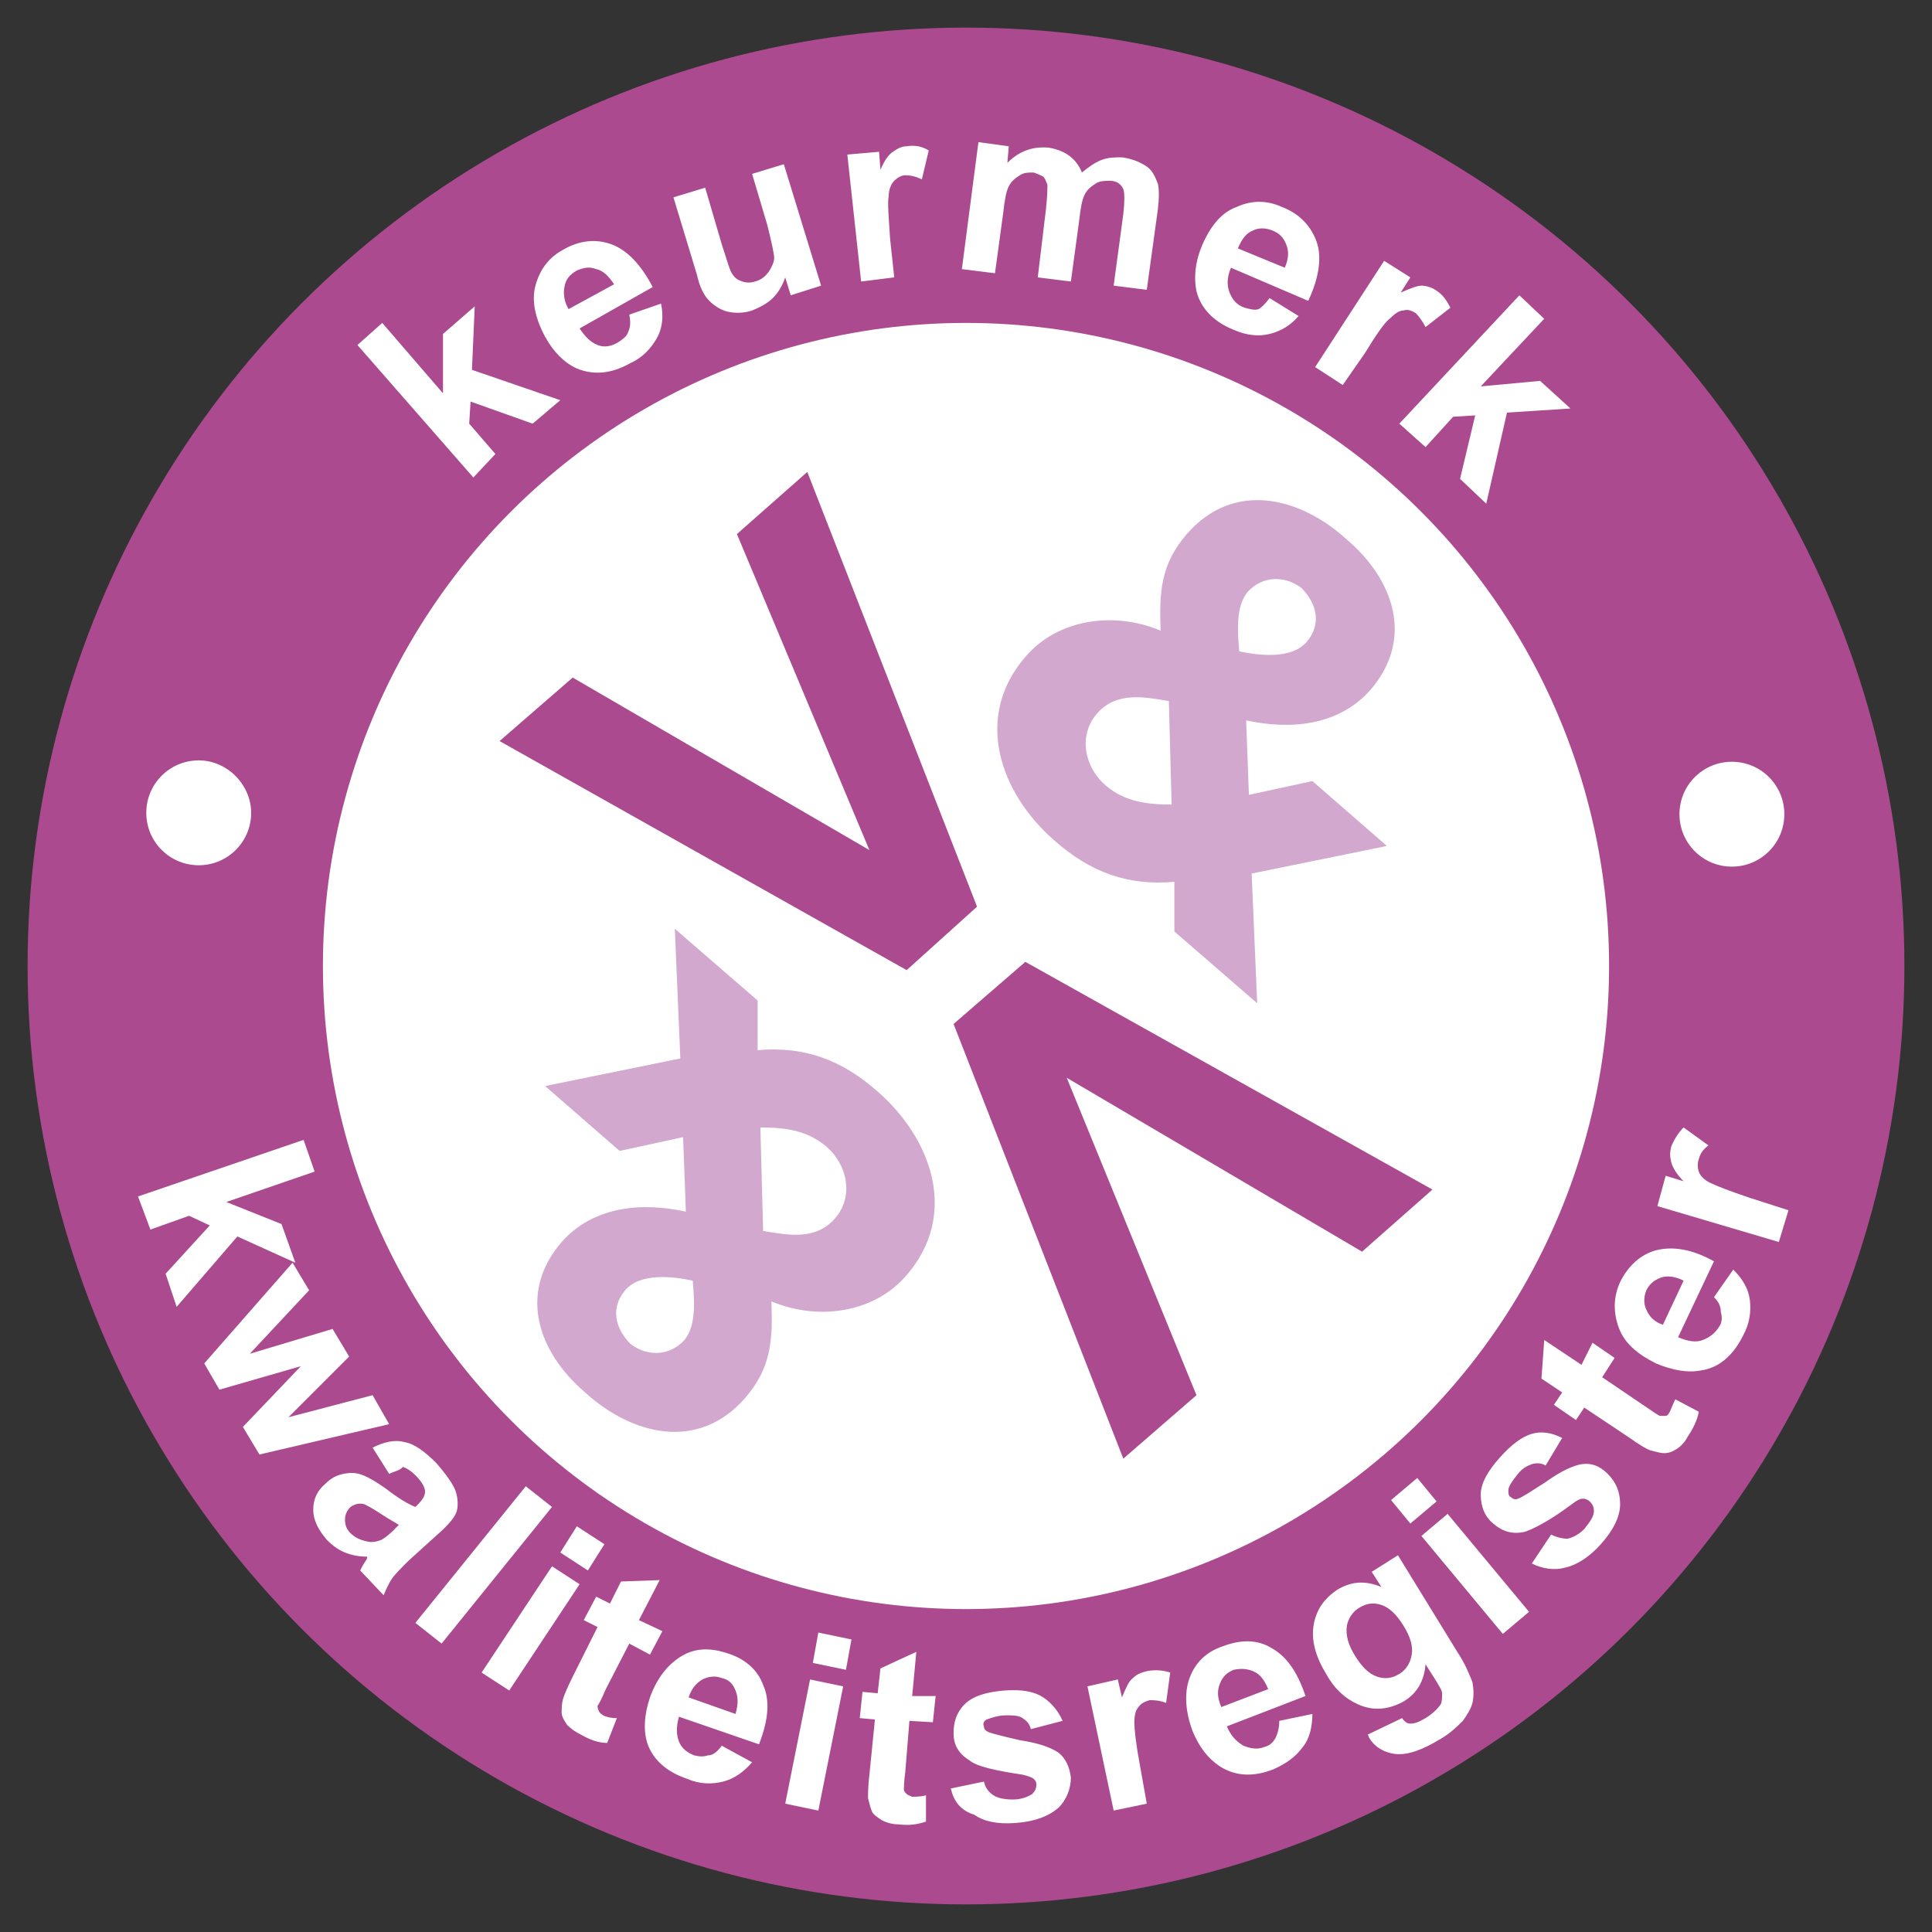
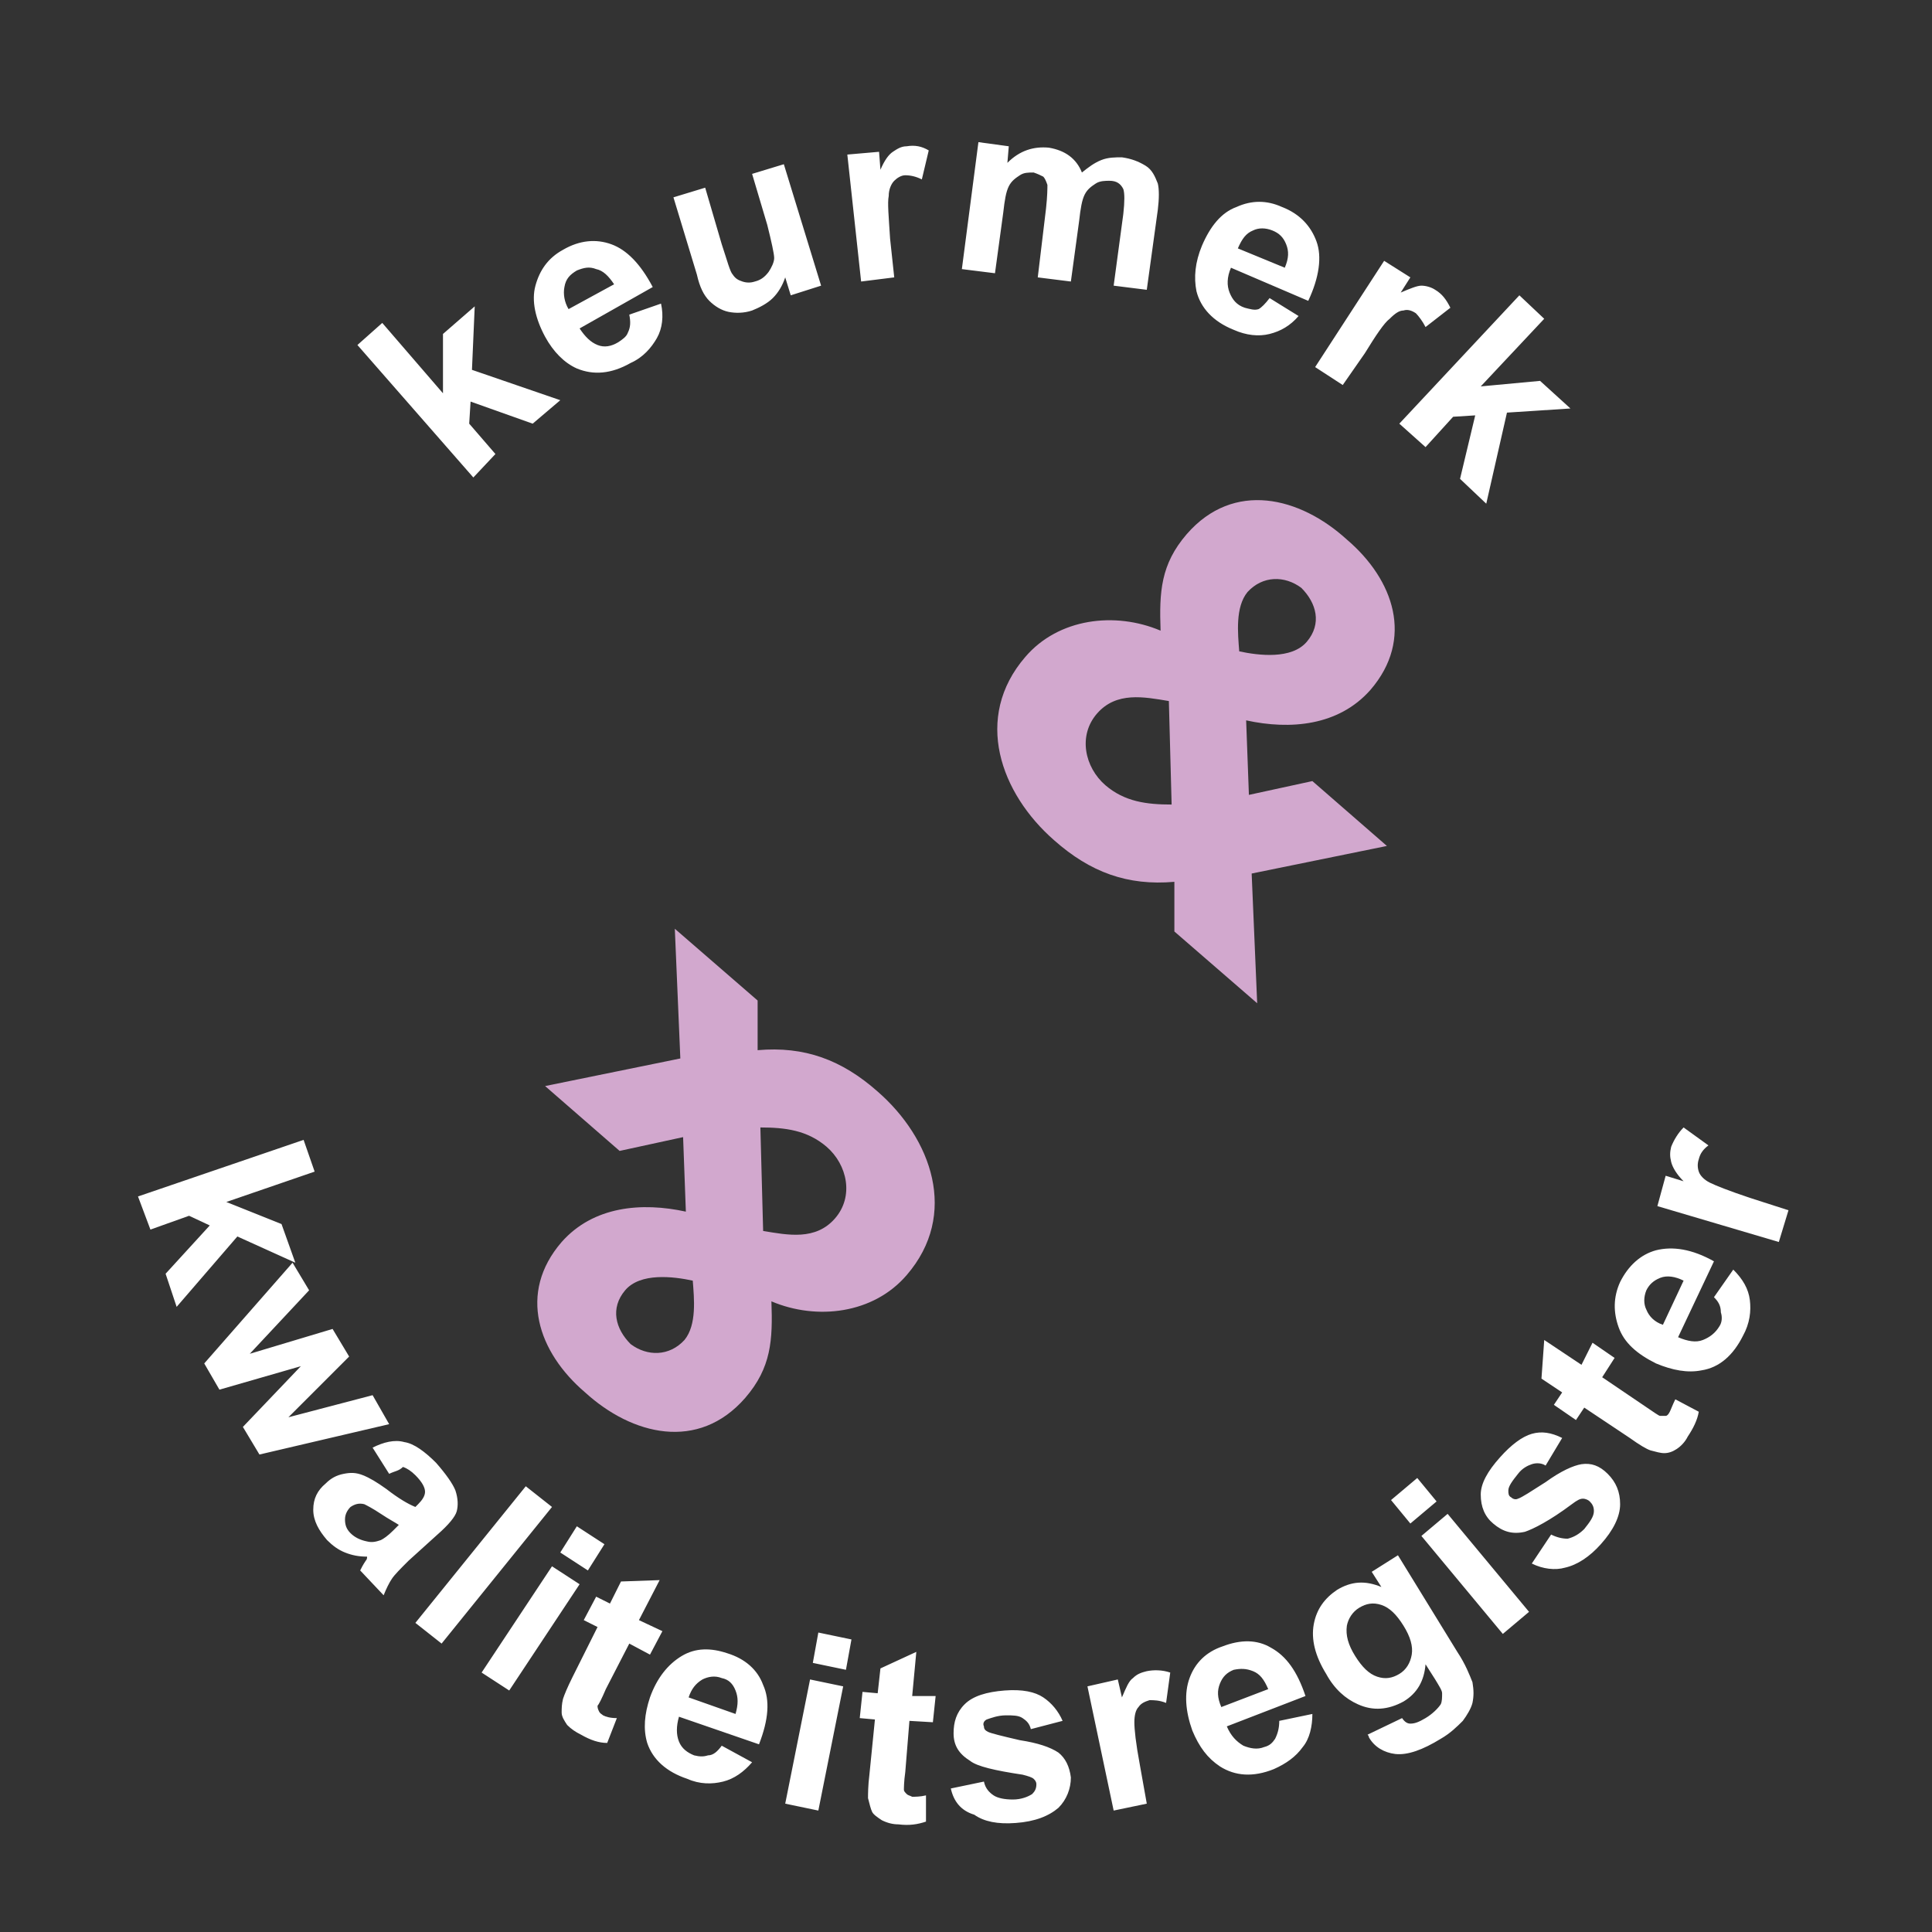
<svg xmlns="http://www.w3.org/2000/svg" version="1.1" id="img_content_logo_venvn" x="0px" y="0px" width="140px" height="140px" viewBox="0 0 140 140">
  <rect x="0" y="0" width="140" height="140" fill="#333333" stroke="none" />
-   <circle id="logo_venvn_rond_mid_rood" style="fill:#AB4A8F;" cx="70" cy="70" r="68" />
-   <circle id="logo_venvn_rond_mid_wit" style="fill:#FFFFFF;" cx="70" cy="70" r="46.6" />
  <path id="logo_venvn_ampersand" style="fill:#D2A8CE;" d="M90.7,63.3l0.4,9.4l-6-5.2l0-3.6c-3.4,0.3-6.1-0.7-8.7-3 c-3.9-3.4-5.9-8.9-2.1-13.3c2.4-2.8,6.5-3.3,9.8-1.9c-0.1-2.8,0-4.8,1.9-7c3.4-3.9,8.2-2.7,11.6,0.4c3.4,2.9,4.9,7.2,1.7,10.9 c-2.3,2.6-5.8,2.9-9,2.2l0.2,5.4l4.6-1l5.4,4.7L90.7,63.3z M84.7,50.8c-1.8-0.3-3.8-0.7-5.2,0.9c-1.4,1.6-0.9,3.9,0.6,5.2 c1.4,1.2,3,1.4,4.8,1.4L84.7,50.8z M90.4,42.9c-0.9,1.1-0.7,3-0.6,4.3c1.4,0.3,3.8,0.6,4.9-0.7c1.1-1.3,0.7-2.8-0.4-3.9 C93.1,41.7,91.5,41.7,90.4,42.9z M49.3,76.7l-0.4-9.4l6,5.2l0,3.6c3.4-0.3,6.1,0.7,8.7,3c3.9,3.4,5.9,8.9,2.1,13.3 c-2.4,2.8-6.5,3.3-9.8,1.9c0.1,2.8,0,4.8-1.9,7c-3.4,3.9-8.2,2.7-11.6-0.4C39,98,37.5,93.7,40.7,90c2.3-2.6,5.8-2.9,9-2.2l-0.2-5.4 l-4.6,1l-5.4-4.7L49.3,76.7z M55.3,89.2c1.8,0.3,3.8,0.7,5.2-0.9c1.4-1.6,0.9-3.9-0.6-5.2c-1.4-1.2-3-1.4-4.8-1.4L55.3,89.2z M49.6,97.1c0.9-1.1,0.7-3,0.6-4.3c-1.4-0.3-3.8-0.6-4.9,0.7c-1.1,1.3-0.7,2.8,0.4,3.9C46.9,98.3,48.5,98.3,49.6,97.1z" />
-   <path id="logo_venvn_txt_vv" style="fill:#AB4A8F;" d="M65.7,70.3L36.2,53.7l5.3-4.6L63,61.6l-9.6-22.9l5.1-4.5 l12.3,31.5L65.7,70.3z M74.3,69.7l29.5,16.5l-5.1,4.5L77.3,78.1l9.4,23l-5.3,4.6L69.1,74.2L74.3,69.7z" />
  <path id="logo_venvn_txt_cirkel" style="fill:#FFFFFF;" d="M34.3,34.6L25.9,25l1.8-1.6l4.4,5.1l0-4.3l2.3-2l-0.2,4.6 l6.4,2.2l-2,1.7l-4.5-1.6l-0.1,1.6l1.9,2.2L34.3,34.6z M45.6,22.8l2.3-0.8c0.2,0.9,0.1,1.8-0.3,2.5c-0.4,0.7-1,1.4-1.9,1.8 c-1.4,0.8-2.7,0.9-3.9,0.4c-0.9-0.4-1.7-1.2-2.3-2.3c-0.7-1.3-1-2.6-0.7-3.7c0.3-1.1,0.9-2,2-2.6c1.2-0.7,2.4-0.8,3.5-0.4 c1.1,0.4,2.1,1.4,3,3.1l-5.3,3c0.4,0.6,0.8,1,1.3,1.2c0.5,0.2,1,0.1,1.5-0.2c0.3-0.2,0.6-0.4,0.7-0.7C45.7,23.7,45.7,23.3,45.6,22.8 z M44.5,20.6c-0.4-0.6-0.8-1-1.3-1.1c-0.5-0.2-0.9-0.1-1.4,0.1c-0.5,0.3-0.8,0.6-0.9,1.2c-0.1,0.5,0,1.1,0.3,1.6L44.5,20.6z M57.3,21.4l-0.4-1.3c-0.2,0.6-0.5,1.1-0.9,1.5c-0.4,0.4-1,0.7-1.5,0.9c-0.6,0.2-1.2,0.2-1.7,0.1c-0.5-0.1-1-0.4-1.4-0.8 c-0.4-0.4-0.7-1-0.9-1.9l-1.7-5.6l2.3-0.7l1.2,4.1c0.4,1.2,0.6,2,0.8,2.2c0.2,0.3,0.4,0.4,0.7,0.5c0.3,0.1,0.6,0.1,0.9,0 c0.4-0.1,0.7-0.3,1-0.7c0.2-0.3,0.4-0.7,0.4-1s-0.2-1.2-0.5-2.4l-1.1-3.7l2.3-0.7l2.7,8.8L57.3,21.4z M64.8,20.1l-2.4,0.3l-1-9.2 l2.3-0.2l0.1,1.3c0.3-0.7,0.6-1.1,0.9-1.3c0.3-0.2,0.6-0.4,1-0.4c0.6-0.1,1.1,0,1.6,0.3L66.8,13c-0.4-0.2-0.8-0.3-1.2-0.3 c-0.3,0-0.6,0.2-0.8,0.4c-0.2,0.2-0.4,0.6-0.4,1.1c-0.1,0.5,0,1.5,0.1,3.1L64.8,20.1z M70.9,10.3l2.2,0.3L73,11.8 c0.9-0.9,1.9-1.2,3-1.1c0.6,0.1,1.1,0.3,1.5,0.6c0.4,0.3,0.7,0.7,0.9,1.2c0.5-0.4,0.9-0.7,1.4-0.9c0.5-0.2,1-0.2,1.5-0.2 c0.7,0.1,1.2,0.3,1.7,0.6s0.7,0.8,0.9,1.3c0.1,0.4,0.1,1.1,0,1.9l-0.8,5.8l-2.4-0.3l0.7-5.2c0.1-0.9,0.1-1.5,0-1.8 c-0.2-0.4-0.5-0.6-1-0.6c-0.3,0-0.7,0-1,0.2c-0.3,0.2-0.6,0.4-0.8,0.8c-0.2,0.4-0.3,1-0.4,1.9l-0.6,4.4l-2.4-0.3l0.6-5 c0.1-0.9,0.1-1.5,0.1-1.7c-0.1-0.3-0.2-0.5-0.3-0.6c-0.2-0.1-0.4-0.2-0.7-0.3c-0.4,0-0.7,0-1,0.2s-0.6,0.4-0.8,0.8 c-0.2,0.4-0.3,1-0.4,1.9l-0.6,4.4l-2.4-0.3L70.9,10.3z M92,21.6l2.1,1.3c-0.6,0.7-1.3,1.1-2.1,1.3c-0.8,0.2-1.7,0.1-2.6-0.3 c-1.5-0.6-2.4-1.6-2.7-2.8c-0.2-1-0.1-2.1,0.4-3.3c0.6-1.4,1.4-2.4,2.5-2.8c1.1-0.5,2.2-0.5,3.3,0c1.3,0.5,2.1,1.4,2.5,2.5 c0.4,1.1,0.2,2.6-0.6,4.3l-5.6-2.4c-0.3,0.7-0.3,1.3-0.1,1.8c0.2,0.5,0.5,0.9,1.1,1.1c0.4,0.1,0.7,0.2,1,0.1 C91.4,22.3,91.7,22,92,21.6z M93.1,19.4c0.3-0.7,0.3-1.2,0.1-1.7c-0.2-0.5-0.5-0.8-1-1c-0.5-0.2-1-0.2-1.4,0 c-0.5,0.2-0.8,0.6-1.1,1.3L93.1,19.4z M97.3,27.9l-2-1.3l5-7.7l1.9,1.2l-0.7,1.1c0.7-0.3,1.2-0.5,1.5-0.5s0.7,0.1,1,0.3 c0.5,0.3,0.8,0.7,1.1,1.3l-1.8,1.4c-0.2-0.4-0.5-0.8-0.7-1c-0.3-0.2-0.6-0.3-0.9-0.2c-0.3,0-0.6,0.2-1,0.6c-0.4,0.3-1,1.2-1.8,2.5 L97.3,27.9z M101.4,30.7l8.7-9.3l1.8,1.7l-4.6,4.9l4.3-0.4l2.2,2l-4.6,0.3l-1.5,6.6l-1.9-1.8l1.1-4.6l-1.6,0.1l-2,2.2L101.4,30.7z M10,86.7l12-4.1l0.8,2.3l-6.4,2.2l4,1.6l1,2.8l-4.2-1.9l-4.4,5.1L12,92.3l3.2-3.5l-1.5-0.7l-2.8,1L10,86.7z M14.8,98.8l6.4-7.3 l1.2,2l-4.3,4.6l6-1.8l1.2,2l-4.4,4.4l6.1-1.6l1.2,2.1l-9.4,2.2l-1.2-2l4.2-4.4l-5.9,1.7L14.8,98.8z M28.2,106.8l-1.2-1.9 c0.8-0.4,1.6-0.6,2.3-0.4c0.7,0.1,1.5,0.7,2.3,1.5c0.7,0.8,1.2,1.5,1.4,2c0.2,0.6,0.2,1.1,0.1,1.5c-0.1,0.4-0.6,1-1.4,1.7l-2.1,1.9 c-0.6,0.6-1,1-1.2,1.3c-0.2,0.3-0.4,0.7-0.6,1.2l-1.7-1.8c0.1-0.2,0.2-0.4,0.4-0.7c0.1-0.1,0.1-0.2,0.1-0.3c-0.6,0-1.1-0.1-1.6-0.3 c-0.5-0.2-0.9-0.5-1.3-0.9c-0.6-0.7-1-1.4-1-2.2c0-0.8,0.3-1.4,0.9-1.9c0.4-0.4,0.8-0.6,1.3-0.7c0.5-0.1,0.9-0.1,1.4,0.1 c0.5,0.2,1,0.5,1.7,1c0.9,0.7,1.6,1.1,2.1,1.3l0.2-0.2c0.3-0.3,0.5-0.6,0.5-0.9c0-0.3-0.2-0.7-0.7-1.2c-0.3-0.3-0.6-0.5-0.9-0.6 C28.9,106.6,28.6,106.6,28.2,106.8z M28.9,110.5c-0.3-0.2-0.7-0.4-1.3-0.8c-0.6-0.4-1-0.6-1.2-0.7c-0.4-0.1-0.7,0-1,0.2 c-0.2,0.2-0.4,0.5-0.4,0.9c0,0.4,0.1,0.7,0.4,1c0.3,0.3,0.7,0.5,1.2,0.6c0.4,0.1,0.7,0,1-0.1c0.2-0.1,0.5-0.3,0.9-0.7L28.9,110.5z M30.1,117.6l8-9.9l1.9,1.5l-8,9.9L30.1,117.6z M34.9,121.2l5.1-7.7l2,1.3l-5.1,7.7L34.9,121.2z M40.6,112.5l1.2-1.9l2,1.3l-1.2,1.9 L40.6,112.5z M48,118.2l-0.9,1.7l-1.5-0.8l-1.7,3.3c-0.3,0.7-0.5,1.1-0.6,1.2c0,0.1,0,0.2,0.1,0.4s0.2,0.2,0.3,0.3 c0.2,0.1,0.5,0.2,1,0.2l-0.7,1.8c-0.6,0-1.2-0.2-1.9-0.6c-0.4-0.2-0.7-0.4-1-0.7c-0.2-0.3-0.4-0.6-0.4-0.9c0-0.3,0-0.6,0.1-1 c0.1-0.3,0.3-0.8,0.7-1.6l1.8-3.6l-1-0.5l0.9-1.7l1,0.5l0.8-1.6l2.8-0.1l-1.5,2.9L48,118.2z M52.3,126.5l2.2,1.2 c-0.6,0.7-1.3,1.2-2.1,1.4c-0.8,0.2-1.7,0.2-2.6-0.2c-1.5-0.5-2.5-1.4-2.9-2.6c-0.3-1-0.2-2.1,0.2-3.3c0.5-1.4,1.3-2.4,2.3-3 c1-0.6,2.1-0.6,3.3-0.2c1.3,0.4,2.2,1.2,2.6,2.3c0.5,1.1,0.4,2.5-0.3,4.3l-5.8-2c-0.2,0.7-0.2,1.3,0,1.8c0.2,0.5,0.6,0.8,1.1,1 c0.4,0.1,0.7,0.1,1,0C51.7,127.2,52,126.9,52.3,126.5z M53.3,124.2c0.2-0.7,0.2-1.2,0-1.7s-0.5-0.8-1-0.9c-0.5-0.2-1-0.1-1.4,0.1 c-0.5,0.3-0.8,0.7-1,1.3L53.3,124.2z M56.9,130.7l1.8-9l2.4,0.5l-1.8,9L56.9,130.7z M58.9,120.5l0.4-2.2l2.4,0.5l-0.4,2.2 L58.9,120.5z M67.8,122.9l-0.2,1.9l-1.7-0.1l-0.3,3.7c-0.1,0.7-0.1,1.2-0.1,1.3s0.1,0.2,0.2,0.3c0.1,0.1,0.2,0.1,0.4,0.2 c0.2,0,0.6,0,1-0.1l0,1.9c-0.6,0.2-1.2,0.3-2,0.2c-0.4,0-0.8-0.1-1.2-0.3c-0.3-0.2-0.6-0.4-0.7-0.6c-0.1-0.2-0.2-0.6-0.3-1 c0-0.3,0-0.9,0.1-1.7l0.4-4l-1.1-0.1l0.2-1.9l1.1,0.1l0.2-1.8l2.6-1.2l-0.3,3.2L67.8,122.9z M68.9,129.6l2.4-0.5 c0.1,0.5,0.4,0.8,0.7,1c0.3,0.2,0.8,0.3,1.4,0.3c0.6,0,1.1-0.2,1.4-0.4c0.2-0.2,0.3-0.4,0.3-0.7c0-0.2-0.1-0.3-0.2-0.4 c-0.1-0.1-0.4-0.2-0.8-0.3c-2-0.3-3.3-0.6-3.8-1c-0.8-0.5-1.2-1.1-1.2-2c0-0.8,0.2-1.5,0.8-2.1c0.6-0.6,1.6-0.9,2.9-1 c1.3-0.1,2.2,0.1,2.8,0.5c0.6,0.4,1.1,1,1.4,1.7l-2.3,0.6c-0.1-0.4-0.3-0.6-0.6-0.8c-0.3-0.2-0.7-0.2-1.2-0.2 c-0.6,0-1.1,0.2-1.4,0.3c-0.2,0.1-0.3,0.3-0.2,0.5c0,0.2,0.1,0.3,0.3,0.4c0.2,0.1,1,0.3,2.3,0.6c1.3,0.2,2.2,0.5,2.8,0.9 c0.5,0.4,0.8,1,0.9,1.8c0,0.8-0.3,1.6-0.9,2.2c-0.7,0.6-1.7,1-3.1,1.1c-1.3,0.1-2.3-0.1-3-0.6C69.6,131.2,69.1,130.5,68.9,129.6z M83.1,130.7l-2.4,0.5l-1.9-9l2.2-0.5l0.3,1.3c0.3-0.7,0.5-1.2,0.8-1.4c0.3-0.3,0.6-0.4,1-0.5c0.5-0.1,1.1-0.1,1.7,0.1l-0.3,2.2 c-0.5-0.2-0.9-0.2-1.2-0.2c-0.3,0.1-0.6,0.2-0.8,0.5c-0.2,0.2-0.3,0.6-0.3,1.1c0,0.5,0.1,1.5,0.4,3.1L83.1,130.7z M92.7,124.7 l2.4-0.5c0,0.9-0.2,1.8-0.7,2.4c-0.5,0.7-1.2,1.2-2.1,1.6c-1.5,0.6-2.8,0.5-3.9-0.2c-0.9-0.6-1.5-1.4-2-2.6 c-0.5-1.4-0.6-2.7-0.2-3.8c0.4-1.1,1.2-1.9,2.4-2.3c1.3-0.5,2.5-0.5,3.5,0.1c1.1,0.6,1.9,1.7,2.5,3.5l-5.7,2.2 c0.3,0.7,0.7,1.1,1.2,1.4c0.5,0.2,1,0.3,1.5,0.1c0.4-0.1,0.6-0.3,0.8-0.6C92.6,125.6,92.7,125.2,92.7,124.7z M91.9,122.4 c-0.3-0.7-0.6-1.1-1.1-1.3c-0.5-0.2-0.9-0.2-1.4-0.1c-0.5,0.2-0.8,0.5-1,1s-0.2,1,0.1,1.7L91.9,122.4z M99.1,125.7l2.5-1.2 c0.2,0.3,0.4,0.4,0.6,0.4c0.3,0,0.6-0.1,1.1-0.4c0.5-0.3,0.9-0.7,1.1-1c0.1-0.2,0.1-0.5,0.1-0.8c0-0.2-0.2-0.5-0.5-1l-0.7-1.1 c-0.1,1.2-0.6,2.1-1.6,2.7c-1.1,0.6-2.2,0.7-3.3,0.2c-0.9-0.4-1.7-1.1-2.3-2.2c-0.8-1.3-1.1-2.5-0.9-3.6c0.2-1.1,0.8-1.9,1.7-2.5 c1-0.6,2-0.7,3.2-0.2l-0.7-1.1l1.9-1.2l4.3,7c0.6,0.9,0.9,1.7,1.1,2.2c0.1,0.6,0.1,1,0,1.5c-0.1,0.4-0.4,0.9-0.7,1.3 c-0.4,0.4-0.9,0.9-1.6,1.3c-1.3,0.8-2.4,1.2-3.3,1.1c-0.8-0.1-1.5-0.5-1.9-1.2C99.2,125.9,99.2,125.8,99.1,125.7z M98.2,120 c0.5,0.8,1,1.3,1.6,1.5c0.6,0.2,1.1,0.1,1.6-0.2c0.5-0.3,0.8-0.8,0.9-1.4c0.1-0.6-0.1-1.3-0.6-2.1c-0.5-0.8-1-1.3-1.6-1.5 c-0.6-0.2-1.1-0.1-1.6,0.2c-0.5,0.3-0.8,0.8-0.9,1.3C97.5,118.5,97.7,119.2,98.2,120z M102.2,110.4l-1.4-1.7l1.9-1.6l1.4,1.7 L102.2,110.4z M108.9,118.4l-5.9-7.1l1.9-1.6l5.9,7.1L108.9,118.4z M111,113.3l1.4-2.1c0.4,0.2,0.8,0.3,1.2,0.3 c0.4-0.1,0.8-0.3,1.2-0.7c0.4-0.5,0.7-0.9,0.7-1.3c0-0.3-0.1-0.5-0.3-0.7c-0.1-0.1-0.3-0.2-0.5-0.2c-0.2,0-0.4,0.1-0.8,0.4 c-1.6,1.2-2.8,1.8-3.4,2c-0.9,0.2-1.6,0-2.3-0.6c-0.6-0.5-0.9-1.2-0.9-2.1c0-0.8,0.5-1.7,1.4-2.7c0.8-0.9,1.6-1.5,2.3-1.7 c0.7-0.2,1.4-0.1,2.2,0.3l-1.2,2c-0.3-0.2-0.7-0.2-1-0.1c-0.3,0.1-0.7,0.3-1,0.7c-0.4,0.5-0.7,0.9-0.7,1.2c0,0.2,0,0.4,0.2,0.5 c0.1,0.1,0.3,0.2,0.5,0.1c0.3-0.1,0.9-0.5,2-1.2c1.1-0.8,2-1.2,2.6-1.3c0.7-0.1,1.3,0.1,1.9,0.7c0.6,0.6,0.9,1.3,0.9,2.2 c0,0.9-0.5,1.9-1.4,2.9c-0.8,0.9-1.7,1.5-2.6,1.7C112.7,113.8,111.8,113.7,111,113.3z M115.4,97.3l1.6,1.1l-0.9,1.4l3.1,2.1 c0.6,0.4,1,0.7,1.1,0.7c0.1,0,0.2,0,0.4,0c0.1,0,0.2-0.1,0.3-0.3c0.1-0.2,0.2-0.5,0.4-0.9l1.7,0.9c-0.1,0.6-0.4,1.2-0.8,1.8 c-0.2,0.4-0.5,0.7-0.8,0.9c-0.3,0.2-0.6,0.3-0.9,0.3c-0.3,0-0.6-0.1-1-0.2c-0.3-0.1-0.8-0.4-1.5-0.9l-3.3-2.2l-0.6,0.9l-1.6-1.1 l0.6-0.9l-1.5-1l0.2-2.8l2.7,1.8L115.4,97.3z M124.2,94l1.4-2c0.7,0.7,1.1,1.4,1.2,2.2s0,1.7-0.5,2.6c-0.7,1.4-1.7,2.3-3,2.5 c-1,0.2-2.1,0-3.3-0.5c-1.4-0.7-2.3-1.5-2.7-2.6c-0.4-1.1-0.4-2.2,0.1-3.3c0.6-1.2,1.5-2,2.6-2.3c1.2-0.3,2.6-0.1,4.2,0.8l-2.6,5.5 c0.7,0.3,1.3,0.4,1.8,0.2c0.5-0.2,0.9-0.5,1.2-1c0.2-0.3,0.2-0.7,0.1-1C124.7,94.6,124.5,94.3,124.2,94z M122,92.8 c-0.6-0.3-1.2-0.4-1.7-0.2c-0.5,0.2-0.8,0.5-1,0.9c-0.2,0.5-0.2,1,0,1.4c0.2,0.5,0.6,0.9,1.2,1.1L122,92.8z M129.6,87.7l-0.7,2.3 l-8.8-2.6l0.6-2.2l1.3,0.4c-0.5-0.5-0.8-1-0.9-1.4c-0.1-0.4-0.1-0.7,0-1.1c0.2-0.5,0.5-1,0.9-1.4l1.8,1.3c-0.4,0.3-0.6,0.6-0.7,1 c-0.1,0.3-0.1,0.6,0,0.9c0.1,0.3,0.4,0.6,0.8,0.8s1.4,0.6,2.9,1.1L129.6,87.7z" />
-   <path id="logo_venvn_rond_rand_wit" style="fill:#FFFFFF;" d="M18.2,58.9c0,2.1-1.7,3.8-3.8,3.8s-3.8-1.7-3.8-3.8 c0-2.1,1.7-3.8,3.8-3.8S18.2,56.9,18.2,58.9z M125.5,55.2c-2.1,0-3.8,1.7-3.8,3.8c0,2.1,1.7,3.8,3.8,3.8c2.1,0,3.8-1.7,3.8-3.8 C129.3,56.9,127.6,55.2,125.5,55.2z" />
</svg>